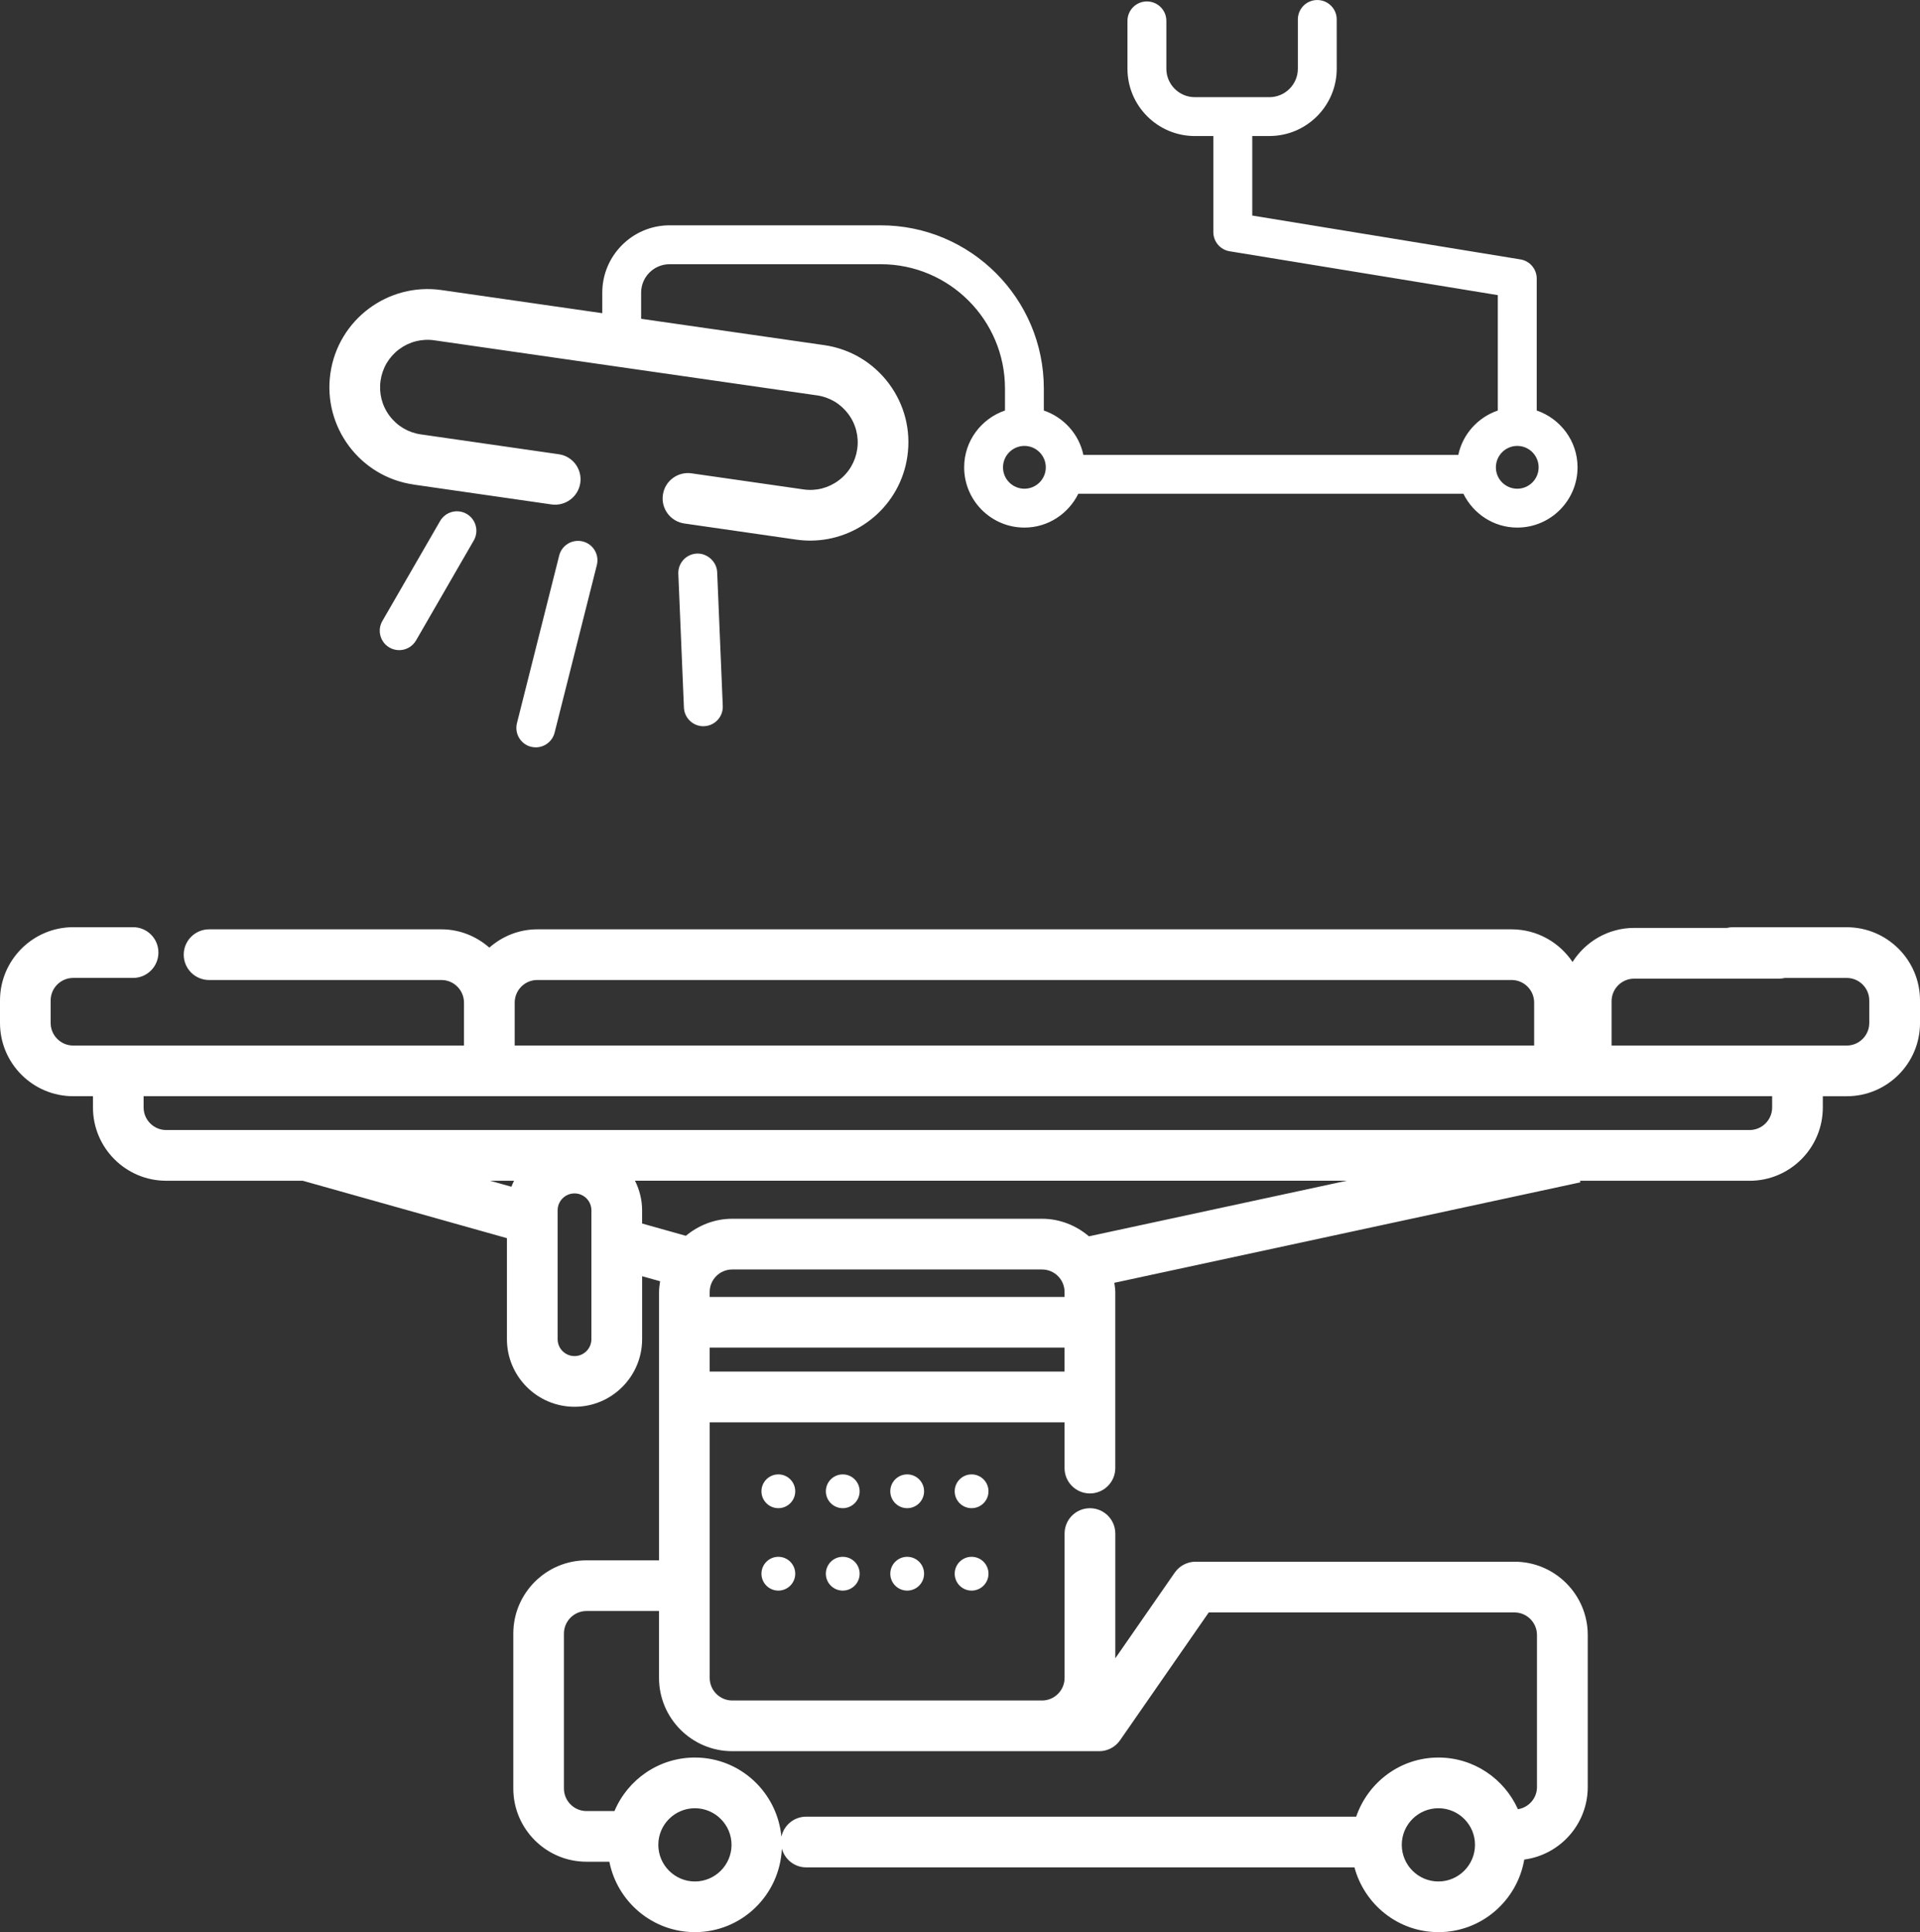
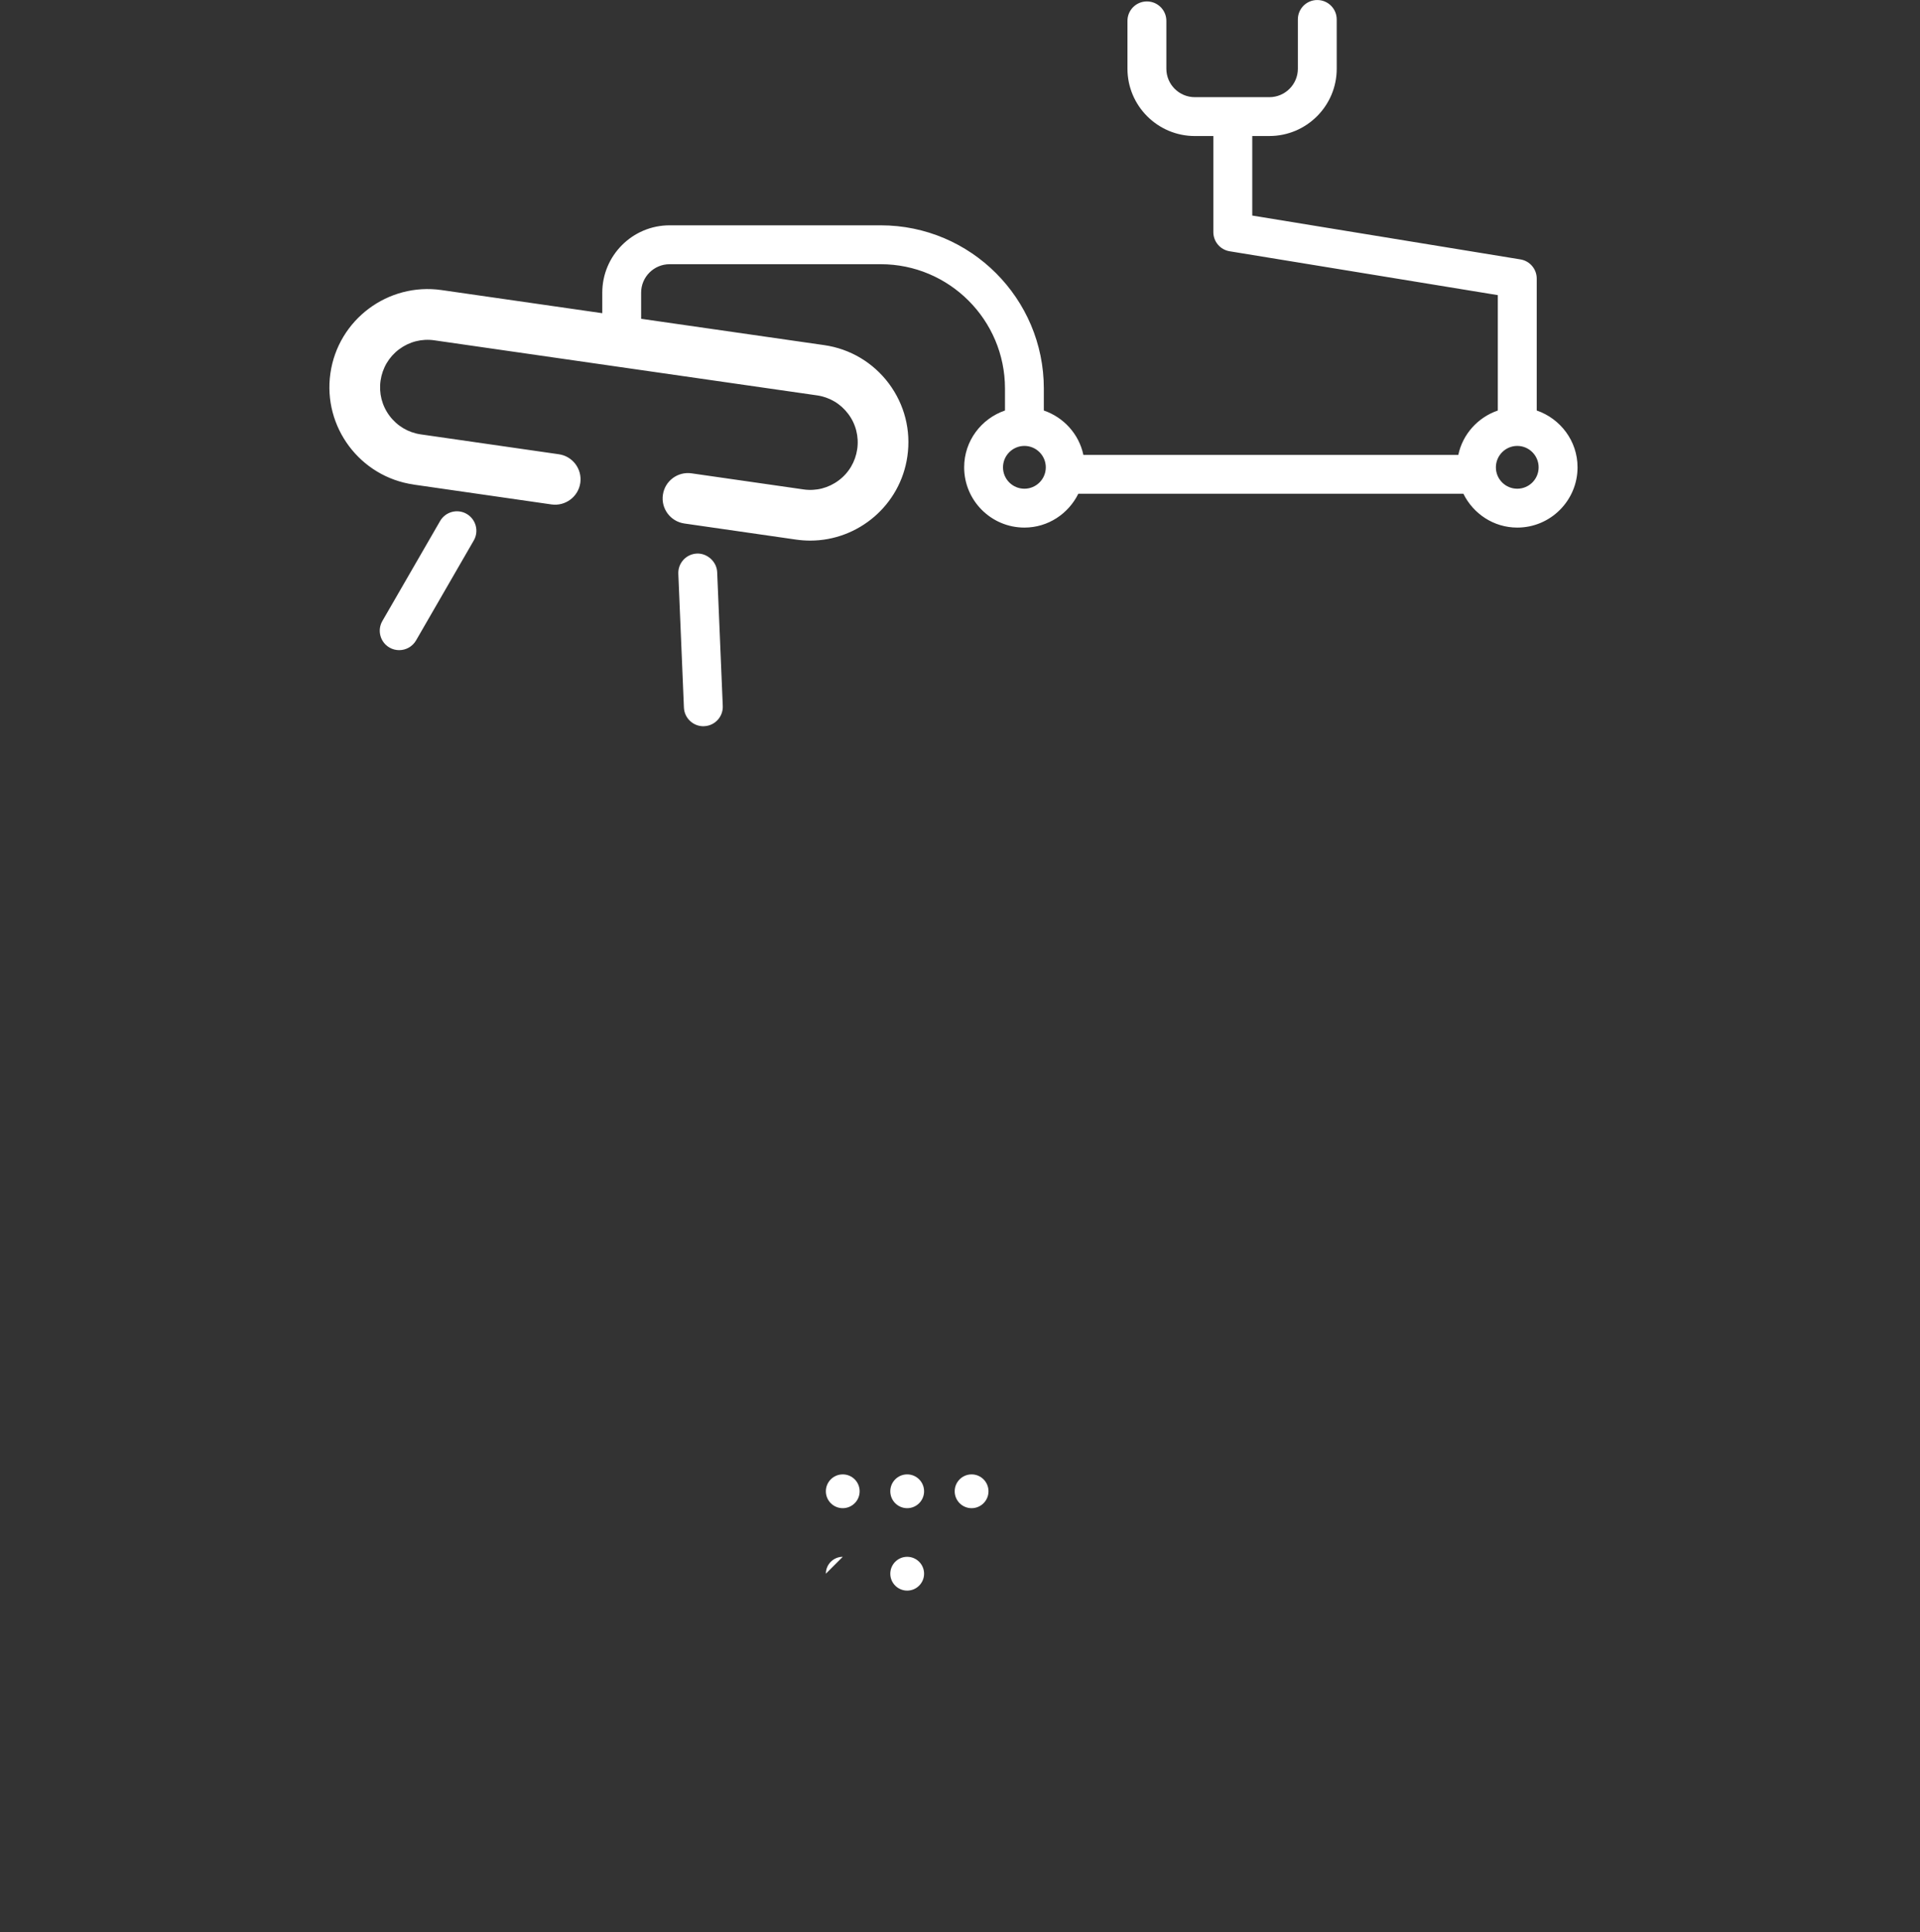
<svg xmlns="http://www.w3.org/2000/svg" id="Calque_2" viewBox="0 0 788.75 793.54">
  <rect x="0" y="0" width="788.75" height="793.54" fill="#333333" stroke="none" />
  <defs>
    <style>      .cls-1 {        fill: #fff;      }      .cls-2 {        fill: none;      }      .cls-3 {        clip-path: url(#clippath);      }    </style>
    <clipPath id="clippath">
      <rect class="cls-2" width="788.75" height="793.54" />
    </clipPath>
  </defs>
  <g id="Calque_1-2" data-name="Calque_1">
    <g class="cls-3">
-       <path class="cls-1" d="M767.91,420.14c0,5.11-4.16,9.27-9.27,9.27h-96.59v-18.2c0-5.11,4.14-9.27,9.27-9.27h59.56c.81,0,1.61-.12,2.36-.29h25.4c5.11,0,9.27,4.14,9.27,9.25v9.25ZM728.01,454.84c0,5.11-4.16,9.27-9.27,9.27H68.27c-5.11,0-9.27-4.16-9.27-9.27v-4.62h669.01v4.62ZM447.36,507.77c-5.22-4.43-11.92-7.22-19.31-7.22h-127.25c-7.27,0-13.85,2.71-19.05,7l-17.97-5.05v-5.42c0-4.39-1.1-8.47-2.92-12.15h292.43l-105.93,22.83ZM291.54,553.48h145.78v9.83h-145.78v-9.83ZM300.81,719.22h150.77c3.4,0,6.6-1.68,8.55-4.49l36.44-52.5h125.56c5.11,0,9.27,4.16,9.27,9.27v62.44c0,4.58-3.35,8.41-7.83,9.11-5.61-12.48-18.11-21.22-32.65-21.22-15.71,0-28.94,10.19-33.79,24.28h-225.94c-5.01,0-9.17,3.54-10.18,8.24-1.72-18.18-16.89-32.52-35.54-32.52-14.84,0-27.6,9.07-33.04,21.98h-11.49c-5.11,0-9.27-4.16-9.27-9.27v-63.62c0-5.11,4.16-9.27,9.27-9.27h29.79v27.47c0,16.6,13.5,30.1,30.08,30.1M590.91,772.73c-8.3,0-15.05-6.75-15.05-15.05s6.75-15.03,15.05-15.03,15.03,6.75,15.03,15.03-6.75,15.05-15.03,15.05M285.47,772.73c-8.28,0-15.03-6.75-15.03-15.05s6.75-15.03,15.03-15.03,15.05,6.75,15.05,15.03-6.75,15.05-15.05,15.05M437.32,532.66h-145.78v-2.01c0-5.13,4.16-9.27,9.27-9.27h127.25c5.11,0,9.27,4.14,9.27,9.27v2.01ZM242.95,550.01c0,3.83-3.1,6.94-6.93,6.94s-6.94-3.11-6.94-6.94v-52.93c0-3.83,3.11-6.94,6.94-6.94s6.93,3.11,6.93,6.94v52.93ZM201.32,484.94h9.85c-.39.79-.75,1.61-1.08,2.46l-8.76-2.46ZM220.7,402.49h400.27c5.11,0,9.27,4.16,9.27,9.27v17.64H211.44v-17.66c.02-5.09,4.16-9.25,9.27-9.25M758.65,380.81h-46.83c-.83,0-1.62.12-2.38.29h-38.11c-10.66,0-19.98,5.61-25.32,13.99-5.42-8.07-14.61-13.41-25.03-13.41H220.7c-7.56,0-14.39,2.88-19.67,7.51-5.3-4.62-12.13-7.51-19.69-7.51h-95.43c-5.76,0-10.43,4.66-10.43,10.41s4.66,10.41,10.43,10.41h95.43c5.11,0,9.25,4.16,9.27,9.25v17.66H30.08c-5.11,0-9.27-4.16-9.27-9.27v-9.25c0-5.11,4.16-9.25,9.27-9.25h24.59c5.75,0,10.41-4.66,10.41-10.43s-4.66-10.41-10.41-10.41h-24.59C13.5,380.81,0,394.31,0,410.89v9.25c0,16.6,13.5,30.08,30.08,30.08h8.11v4.62c0,16.6,13.48,30.1,30.08,30.1h56.1l83.88,23.58v41.49c0,15.3,12.46,27.76,27.78,27.76s27.76-12.46,27.76-27.76v-25.86l7.39,2.07c-.21,1.45-.44,2.9-.44,4.43v110.19h-29.79c-16.58,0-30.08,13.5-30.08,30.08v63.62c0,16.6,13.5,30.08,30.08,30.08h9.38c3.25,16.46,17.76,28.92,35.15,28.92,19.25,0,34.86-15.24,35.71-34.28,1.22,4.41,5.2,7.68,10,7.68h225.23c4.12,15.26,17.95,26.6,34.51,26.6,17.7,0,32.34-12.92,35.25-29.81,14.88-1.99,26.08-14.7,26.08-29.79v-62.44c0-16.6-13.5-30.1-30.1-30.1h-131.02c-3.4,0-6.6,1.68-8.55,4.49l-24.41,35.17v-51.2c0-5.76-4.66-10.43-10.43-10.43s-10.41,4.66-10.41,10.43v59.27c0,5.11-4.16,9.27-9.27,9.27h-127.25c-5.11,0-9.27-4.16-9.27-9.27v-104.98h145.78v18.8c0,5.75,4.66,10.41,10.41,10.41s10.43-4.66,10.43-10.41v-72.29c0-1.32-.23-2.55-.39-3.81l191.45-41.26-.14-.64h69.66c16.6,0,30.08-13.5,30.08-30.1v-4.62h9.83c16.6,0,30.1-13.48,30.1-30.08v-9.25c0-16.58-13.5-30.08-30.1-30.08" />
-       <path class="cls-1" d="M319.75,605.54c-3.83,0-6.94,3.11-6.94,6.94s3.11,6.94,6.94,6.94,6.94-3.11,6.94-6.94-3.11-6.94-6.94-6.94" />
      <path class="cls-1" d="M346.21,605.54c-3.83,0-6.94,3.11-6.94,6.94s3.11,6.94,6.94,6.94,6.94-3.11,6.94-6.94-3.11-6.94-6.94-6.94" />
      <path class="cls-1" d="M372.68,605.54c-3.83,0-6.94,3.11-6.94,6.94s3.11,6.94,6.94,6.94,6.94-3.11,6.94-6.94-3.11-6.94-6.94-6.94" />
      <path class="cls-1" d="M399.14,605.54c-3.83,0-6.94,3.11-6.94,6.94s3.11,6.94,6.94,6.94,6.94-3.11,6.94-6.94-3.11-6.94-6.94-6.94" />
-       <path class="cls-1" d="M319.75,639.39c-3.83,0-6.94,3.11-6.94,6.94s3.11,6.94,6.94,6.94,6.94-3.11,6.94-6.94-3.11-6.94-6.94-6.94" />
-       <path class="cls-1" d="M346.21,639.39c-3.83,0-6.94,3.11-6.94,6.94s3.11,6.94,6.94,6.94,6.94-3.11,6.94-6.94-3.11-6.94-6.94-6.94" />
+       <path class="cls-1" d="M346.21,639.39c-3.83,0-6.94,3.11-6.94,6.94" />
      <path class="cls-1" d="M372.68,639.39c-3.83,0-6.94,3.11-6.94,6.94s3.11,6.94,6.94,6.94,6.94-3.11,6.94-6.94-3.11-6.94-6.94-6.94" />
-       <path class="cls-1" d="M399.14,639.39c-3.83,0-6.94,3.11-6.94,6.94s3.11,6.94,6.94,6.94,6.94-3.11,6.94-6.94-3.11-6.94-6.94-6.94" />
      <path class="cls-1" d="M420.84,200.72c-4.86,0-8.8-3.93-8.8-8.78s3.95-8.8,8.8-8.8,8.78,3.95,8.78,8.8-3.95,8.78-8.78,8.78M623.3,183.14c4.86,0,8.78,3.95,8.78,8.8s-3.93,8.78-8.78,8.78-8.78-3.93-8.78-8.78,3.95-8.8,8.78-8.8M169.91,199.02l56.68,8.16c5.65.79,10.97-3.13,11.8-8.84.81-5.69-3.13-10.97-8.82-11.78l-56.7-8.16c-5.16-.74-9.71-3.44-12.84-7.62s-4.43-9.32-3.69-14.47c.75-5.16,3.44-9.73,7.62-12.86,4.18-3.11,9.32-4.43,14.47-3.68l157.19,22.61c5.16.74,9.71,3.44,12.84,7.62,3.13,4.16,4.43,9.3,3.69,14.47-.75,5.16-3.44,9.73-7.62,12.84-4.18,3.13-9.32,4.45-14.49,3.69l-45.94-6.6c-5.69-.81-10.97,3.11-11.78,8.82-.83,5.69,3.13,10.97,8.82,11.78l45.94,6.62c1.93.27,3.87.41,5.76.41,19.73,0,37.03-14.53,39.91-34.59,1.55-10.68-1.16-21.3-7.62-29.95-6.46-8.61-15.9-14.22-26.56-15.75l-75.19-10.81v-10.74c0-6.44,5.24-11.68,11.7-11.68h86.72c28.15,0,51.05,22.88,51.05,51.05v9.03c-9.73,3.35-16.77,12.48-16.77,23.33,0,13.66,11.1,24.76,24.76,24.76,9.73,0,18.09-5.71,22.13-13.89h158.2c4.04,8.18,12.4,13.89,22.13,13.89,13.66,0,24.76-11.1,24.76-24.76,0-10.85-7.06-19.98-16.77-23.33v-54.18c0-3.91-2.84-7.25-6.69-7.87l-110.17-18.01v-32.67h7.04c15.26,0,27.66-12.4,27.66-27.64V7.98c0-4.41-3.58-7.97-7.99-7.97s-7.97,3.56-7.97,7.97v20.25c0,6.44-5.26,11.68-11.7,11.68h-30.62c-6.46,0-11.7-5.24-11.7-11.68V8.56c0-4.41-3.58-7.97-7.99-7.97s-7.99,3.56-7.99,7.97v19.67c0,15.24,12.42,27.64,27.68,27.64h7.6v39.46c0,3.91,2.84,7.25,6.71,7.87l110.15,18.01v47.39c-8.14,2.8-14.43,9.67-16.23,18.24h-154.02c-1.8-8.57-8.09-15.44-16.25-18.24v-9.03c0-36.97-30.06-67.03-67.01-67.03h-86.72c-15.26,0-27.66,12.42-27.66,27.66v8.43l-66.02-9.5c-22.03-3.17-42.52,12.17-45.67,34.18-3.17,22.03,12.17,42.52,34.18,45.69" />
      <path class="cls-1" d="M180.8,213.98l-23.72,41.07c-2.21,3.83-.89,8.7,2.92,10.91,1.26.72,2.63,1.06,3.98,1.06,2.77,0,5.44-1.43,6.93-3.98l23.72-41.07c2.21-3.81.89-8.7-2.92-10.91-3.83-2.21-8.7-.89-10.91,2.92" />
-       <path class="cls-1" d="M229.72,228.17l-17.35,68.83c-1.08,4.29,1.51,8.63,5.78,9.71.66.15,1.32.23,1.95.23,3.58,0,6.83-2.42,7.74-6.04l17.35-68.83c1.08-4.28-1.51-8.63-5.78-9.69-4.31-1.06-8.61,1.51-9.69,5.78" />
      <path class="cls-1" d="M286.3,227.35c-4.41.19-7.83,3.91-7.64,8.32l2.3,54.94c.19,4.29,3.73,7.66,7.97,7.66.12,0,.23,0,.35-.02,4.41-.17,7.83-3.91,7.64-8.3l-2.3-54.96c-.19-4.41-4.2-7.83-8.32-7.64" />
    </g>
  </g>
</svg>